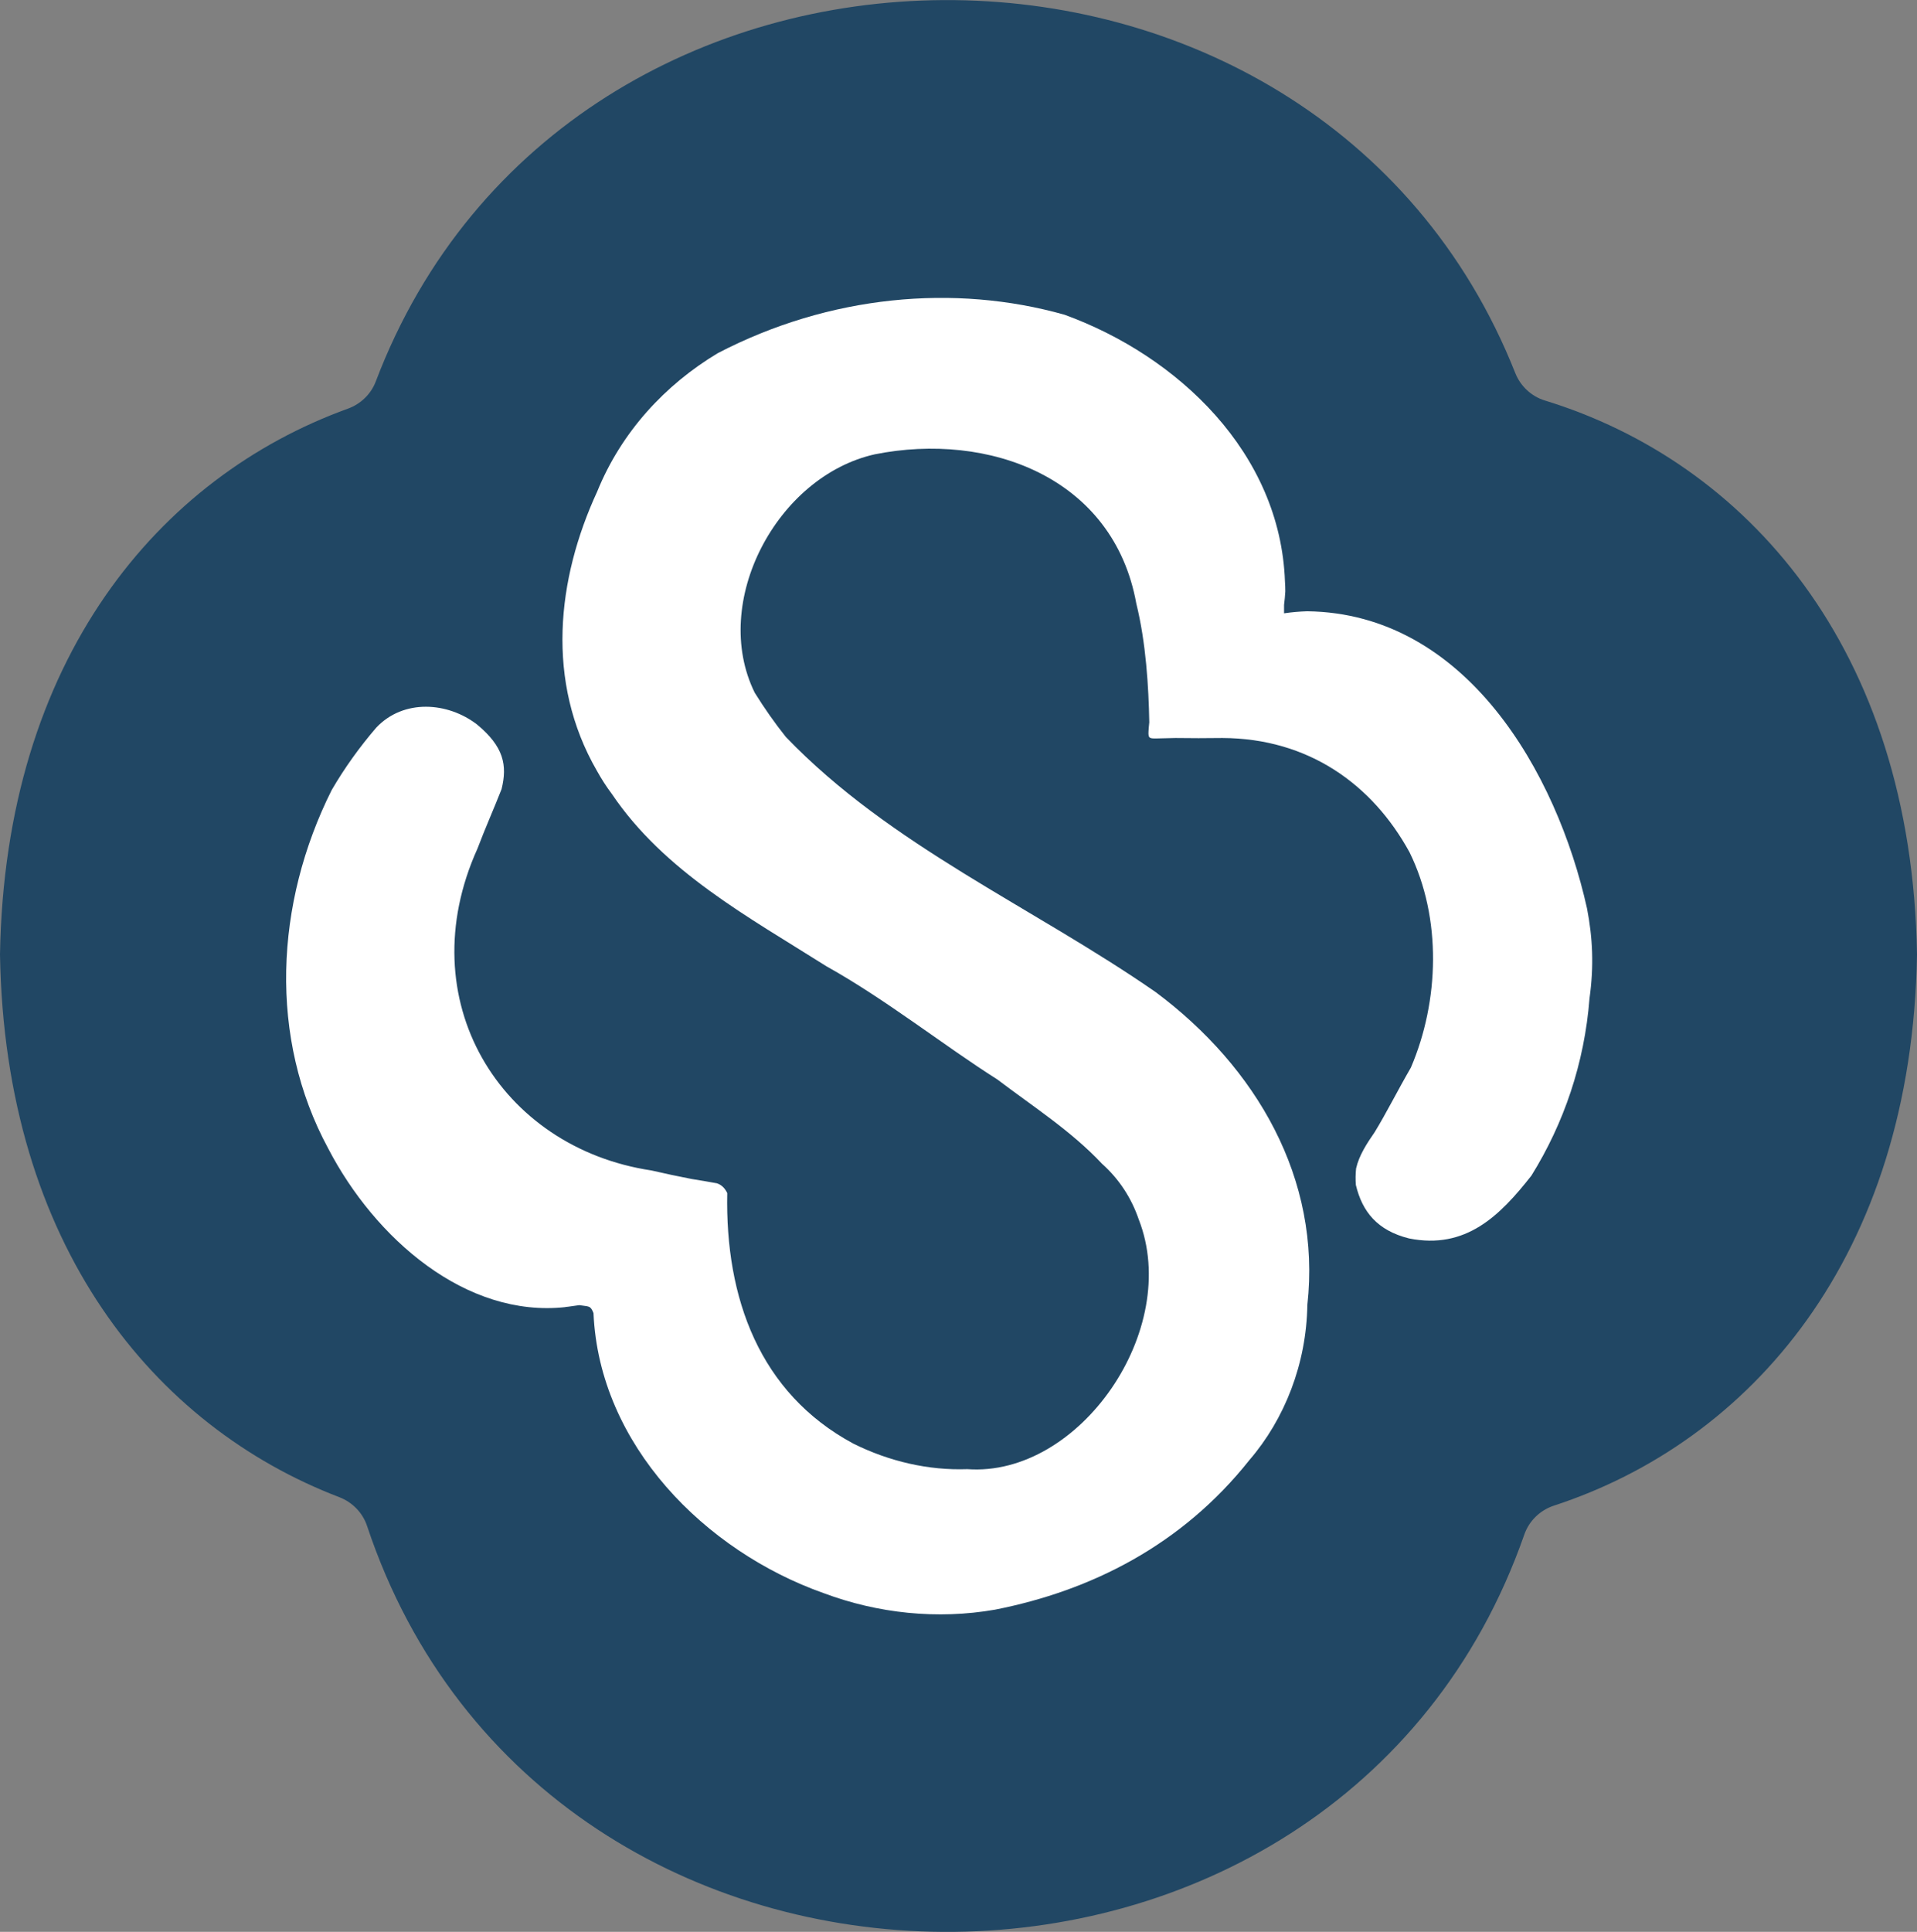
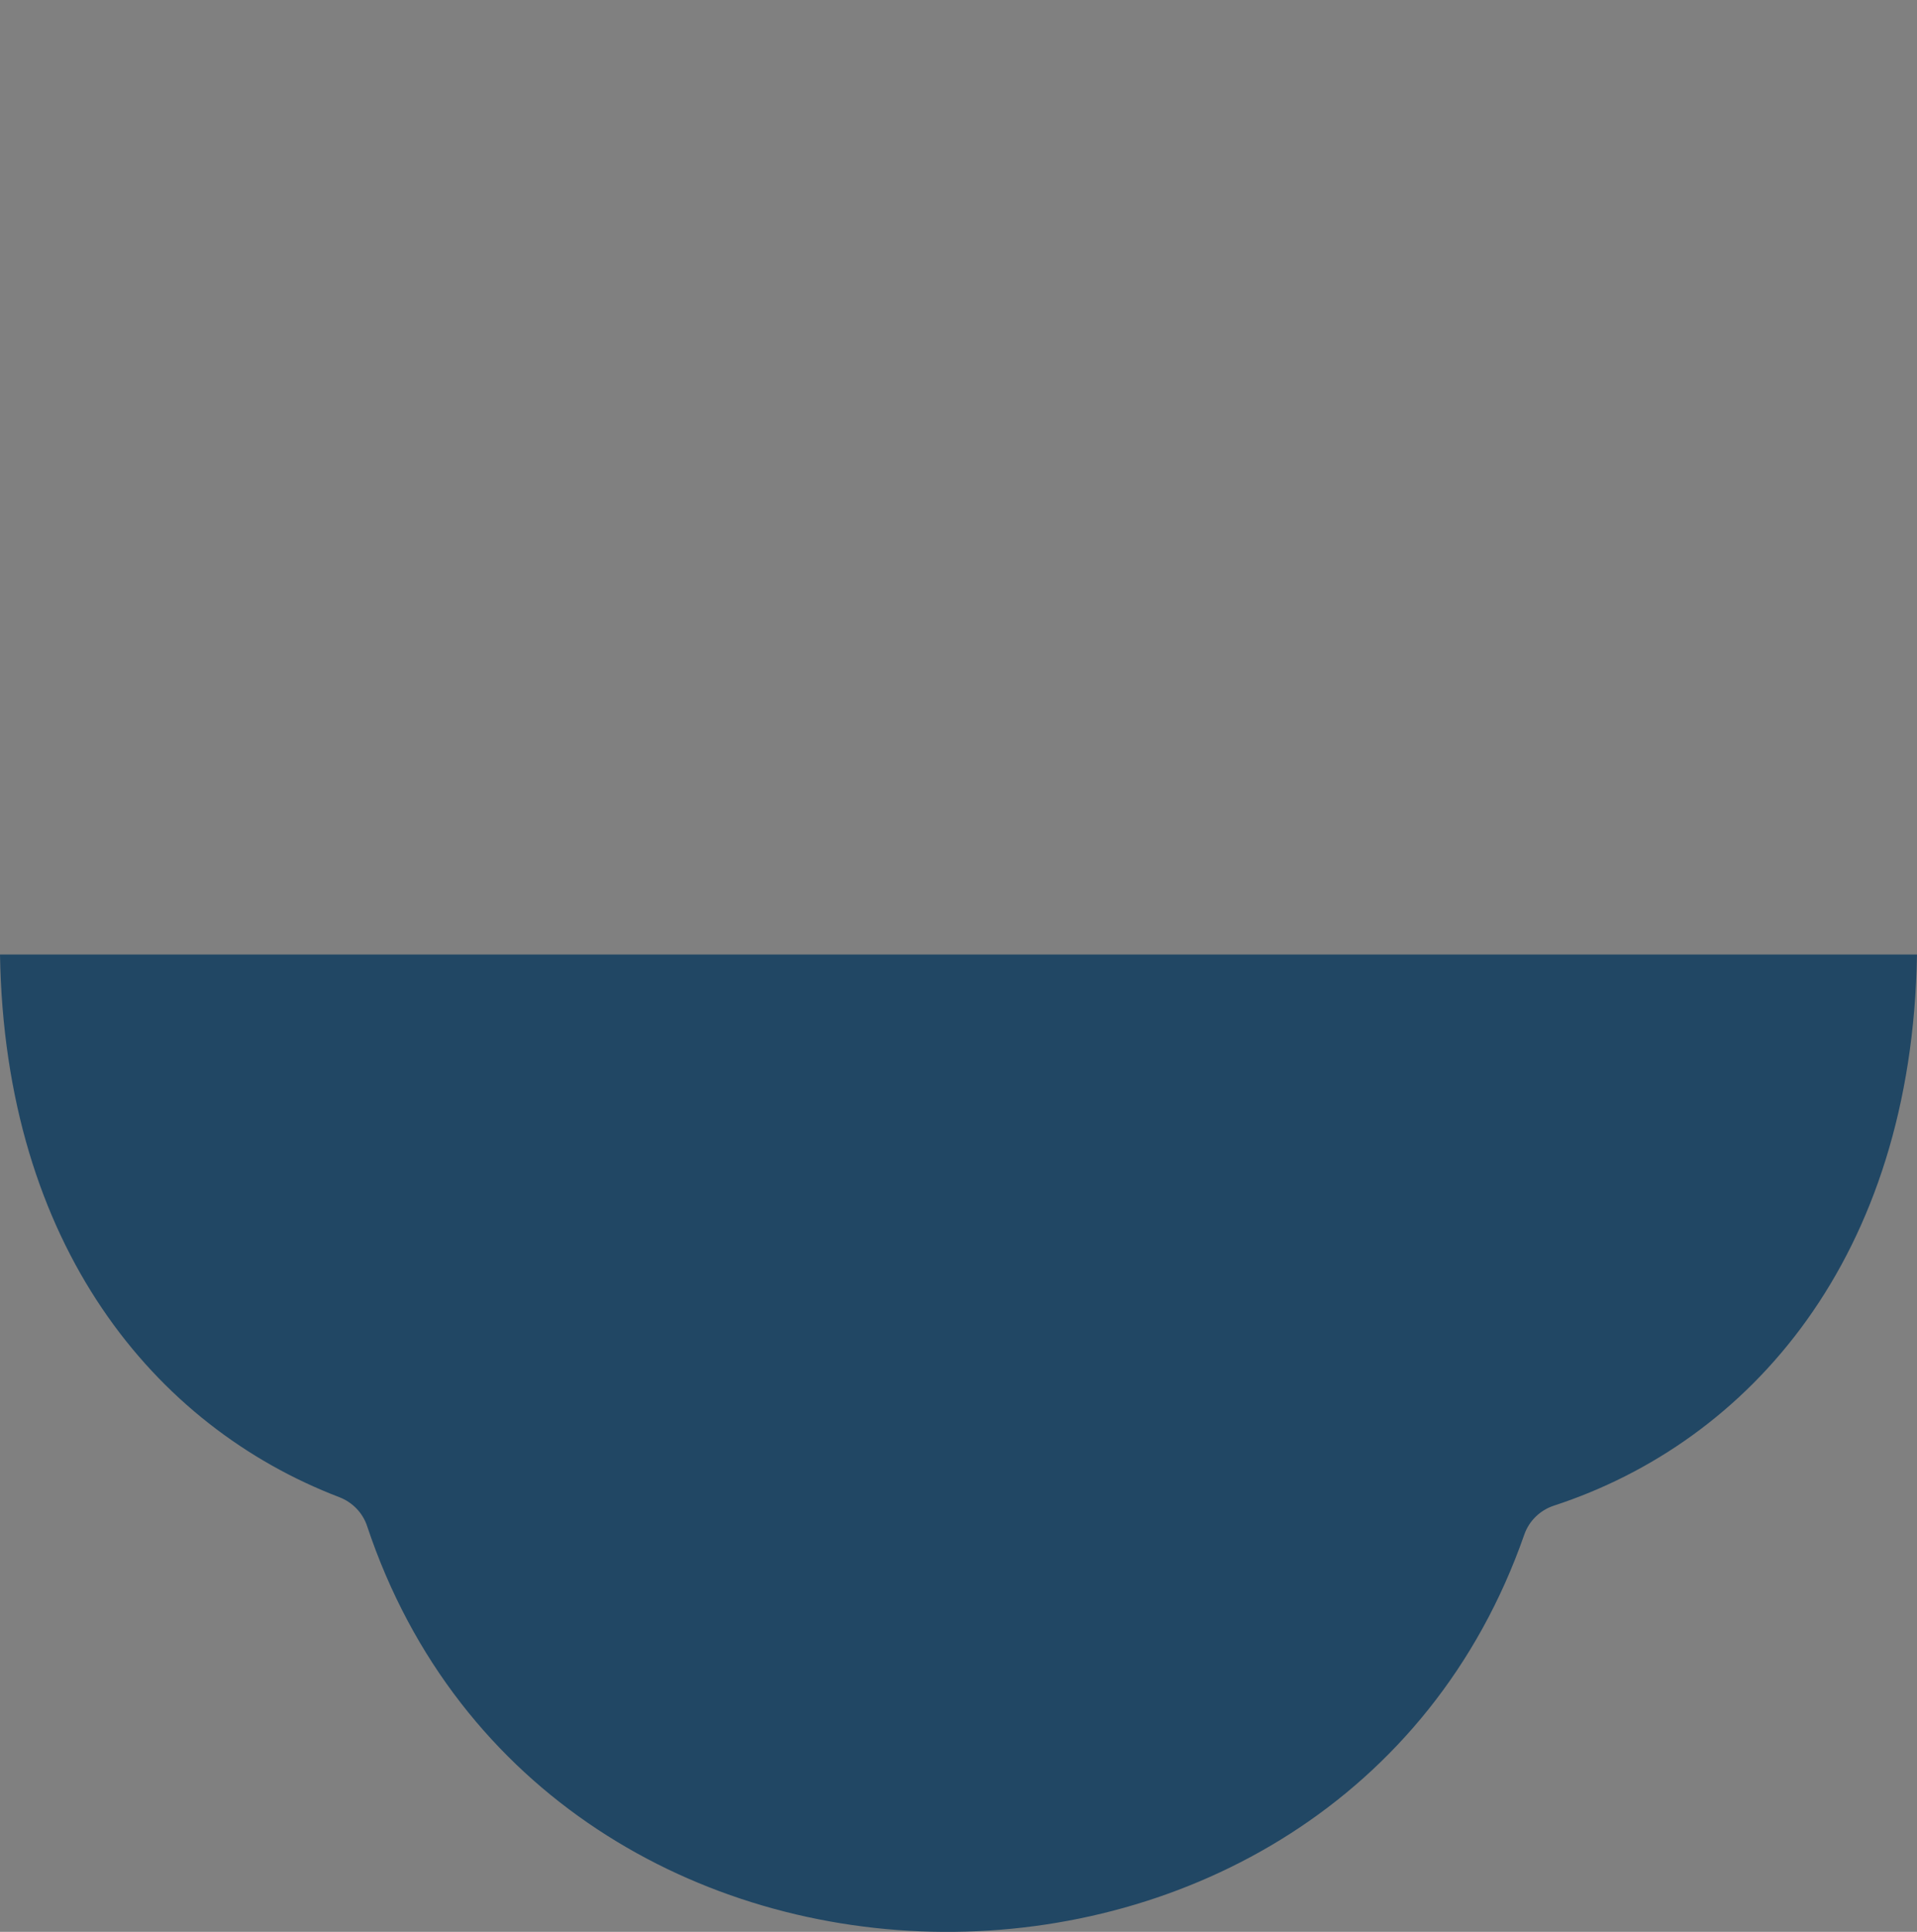
<svg xmlns="http://www.w3.org/2000/svg" id="Calque_2" data-name="Calque 2" viewBox="0 0 168.7 169.97">
  <rect x="0" y="0" width="168.7" height="169.97" fill="#808080" stroke="none" />
-   <path d="m168.7,83.98c-.44,26.69-14.73,42.86-31.95,48.49-1.22.4-2.19,1.34-2.61,2.55-16.36,46.86-86.07,46.6-101.84-.77-.39-1.16-1.29-2.08-2.43-2.52C13.58,125.5.42,109.58,0,83.98c.43-26,14-42.02,30.63-48.03,1.12-.41,2.02-1.28,2.44-2.39,16.89-44.5,82.85-44.73,100.28-.73.46,1.15,1.42,2.05,2.61,2.41,17.57,5.39,32.3,21.64,32.74,48.75Z" style="fill: #214764;" />
-   <path d="m49.78,115c-8.78.97-16.78-6.03-20.9-13.96-5.26-9.72-4.69-21.55.31-31.53,1.13-1.94,2.45-3.78,3.93-5.5,2.41-2.54,6.29-2.25,8.87-.26,2.34,1.94,2.67,3.57,2.15,5.68-.67,1.71-1.44,3.43-2.12,5.23-6.02,13.32,1.98,26.32,15.31,28.32,1.17.27,2.39.53,3.53.75.74.12,1.49.24,2.23.38.42.14.7.43.91.86-.19,9.23,2.84,17.6,11.09,22.04,3.18,1.58,6.62,2.37,10.04,2.25,9.88.71,18.88-12.29,15.08-21.98-.64-1.87-1.72-3.54-3.23-4.89-2.71-2.89-6.14-5.08-9.2-7.41-4.77-3.02-9.77-7.02-15.06-9.97-6.9-4.36-14.26-8.33-18.87-15.15-.49-.65-.93-1.34-1.33-2.06-4.52-7.84-3.52-16.84.03-24.54,2.13-5.25,5.97-9.4,10.62-12.19,9.83-5.11,20.83-6.11,30.51-3.38,9.98,3.63,19,12.16,19.4,23.48.02.29.03.57.03.86-.02.39-.06.79-.11,1.19,0,.24,0,.49,0,.74.68-.1,1.36-.16,2.04-.18,13.96.18,21.96,14.18,24.62,26.14.5,2.58.62,5.07.22,7.92-.44,5.69-2.25,10.99-5.11,15.59-2.77,3.53-5.77,6.53-10.77,5.53-2.8-.7-4.12-2.36-4.68-4.7-.04-.49-.03-.98.02-1.46.26-1.15.95-2.2,1.64-3.2,1.01-1.65,2.01-3.65,3.18-5.67,2.5-5.84,2.74-13.14-.12-18.95-3.27-5.97-8.89-10.02-16.47-10.05-1.37.02-2.84.02-4.13,0-.59.02-1.13.03-1.69.04-.57,0-.71,0-.68-.6,0-.2.04-.47.07-.82-.06-3.14-.29-7-1.14-10.44-2.01-11.14-13.01-15.14-23.01-13.14-8.62,1.92-14.5,13.01-10.57,20.98.86,1.38,1.75,2.65,2.74,3.89,9.22,9.6,21.73,14.94,32.56,22.46,8.82,6.58,14.57,16.39,13.33,27.52-.08,5.16-1.99,10.03-5.1,13.64-5.95,7.5-13.95,11.5-22.38,13.16-5.09.89-10.32.33-15.08-1.45-10.44-3.69-19.76-13.05-20.26-24.64-.27-.7-.41-.56-1.25-.7-.43.05-.9.14-1.21.16Z" style="fill: #fff;" />
+   <path d="m168.7,83.98c-.44,26.69-14.73,42.86-31.95,48.49-1.22.4-2.19,1.34-2.61,2.55-16.36,46.86-86.07,46.6-101.84-.77-.39-1.16-1.29-2.08-2.43-2.52C13.58,125.5.42,109.58,0,83.98Z" style="fill: #214764;" />
</svg>